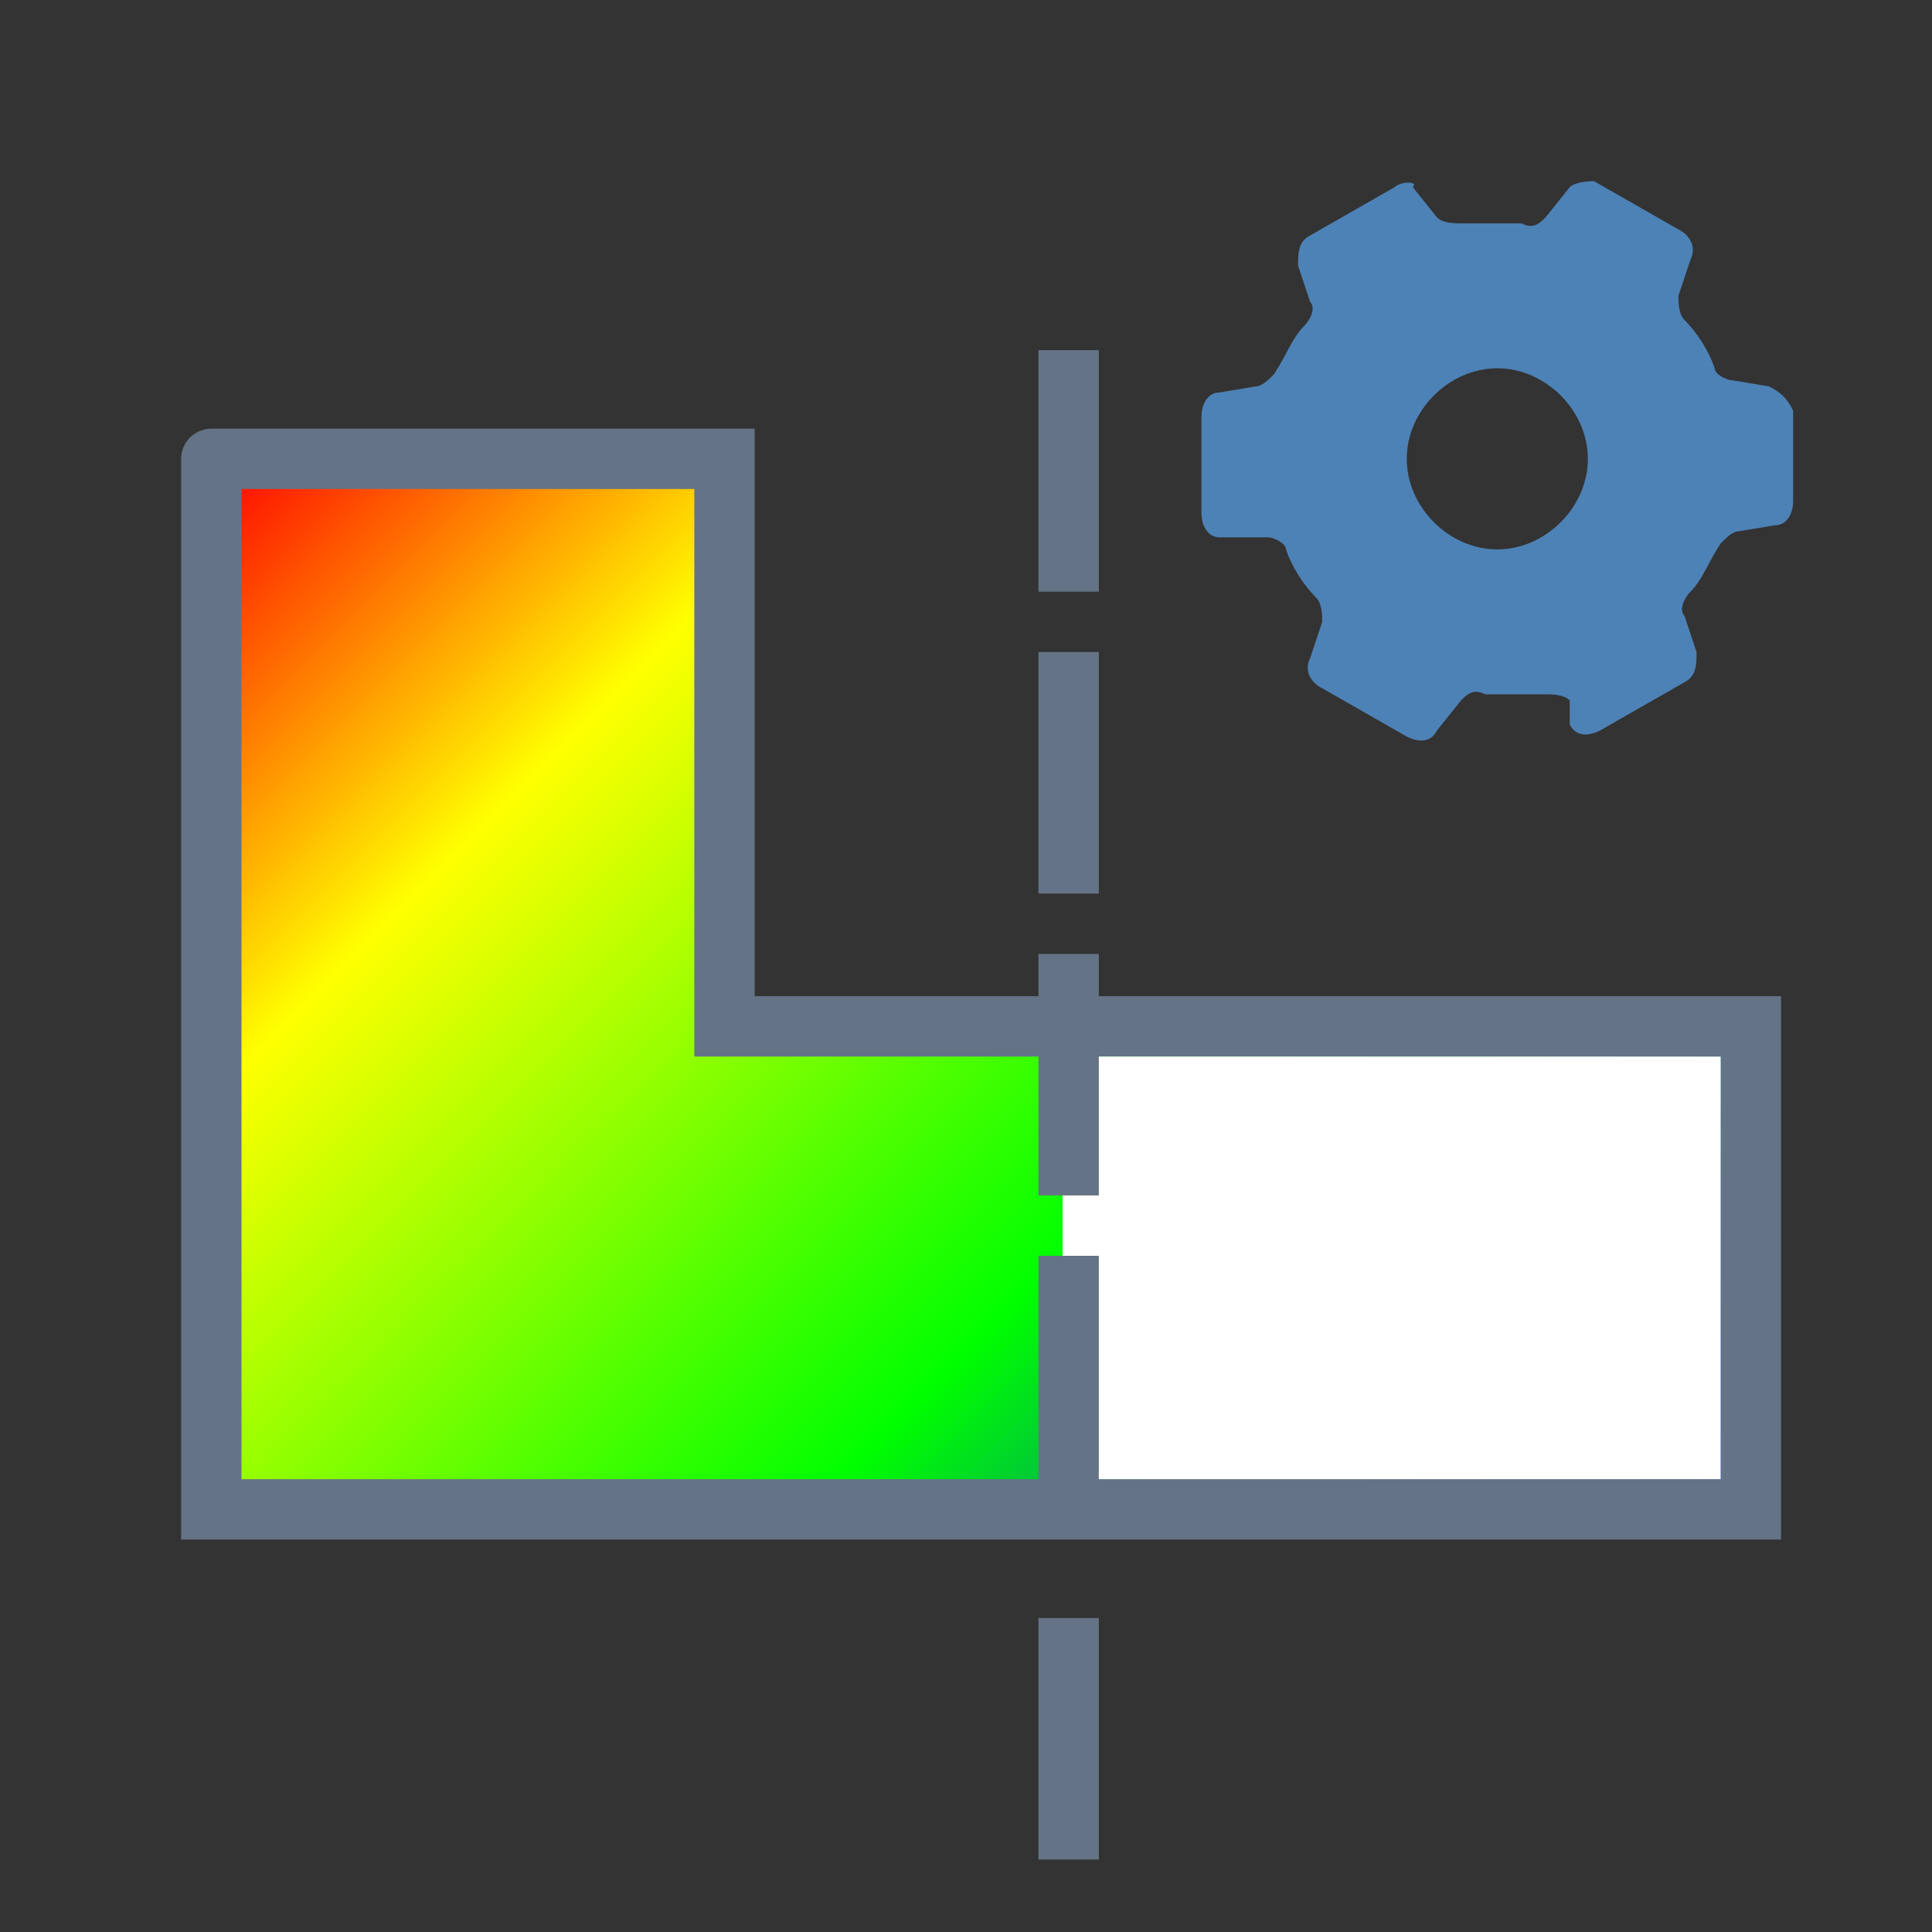
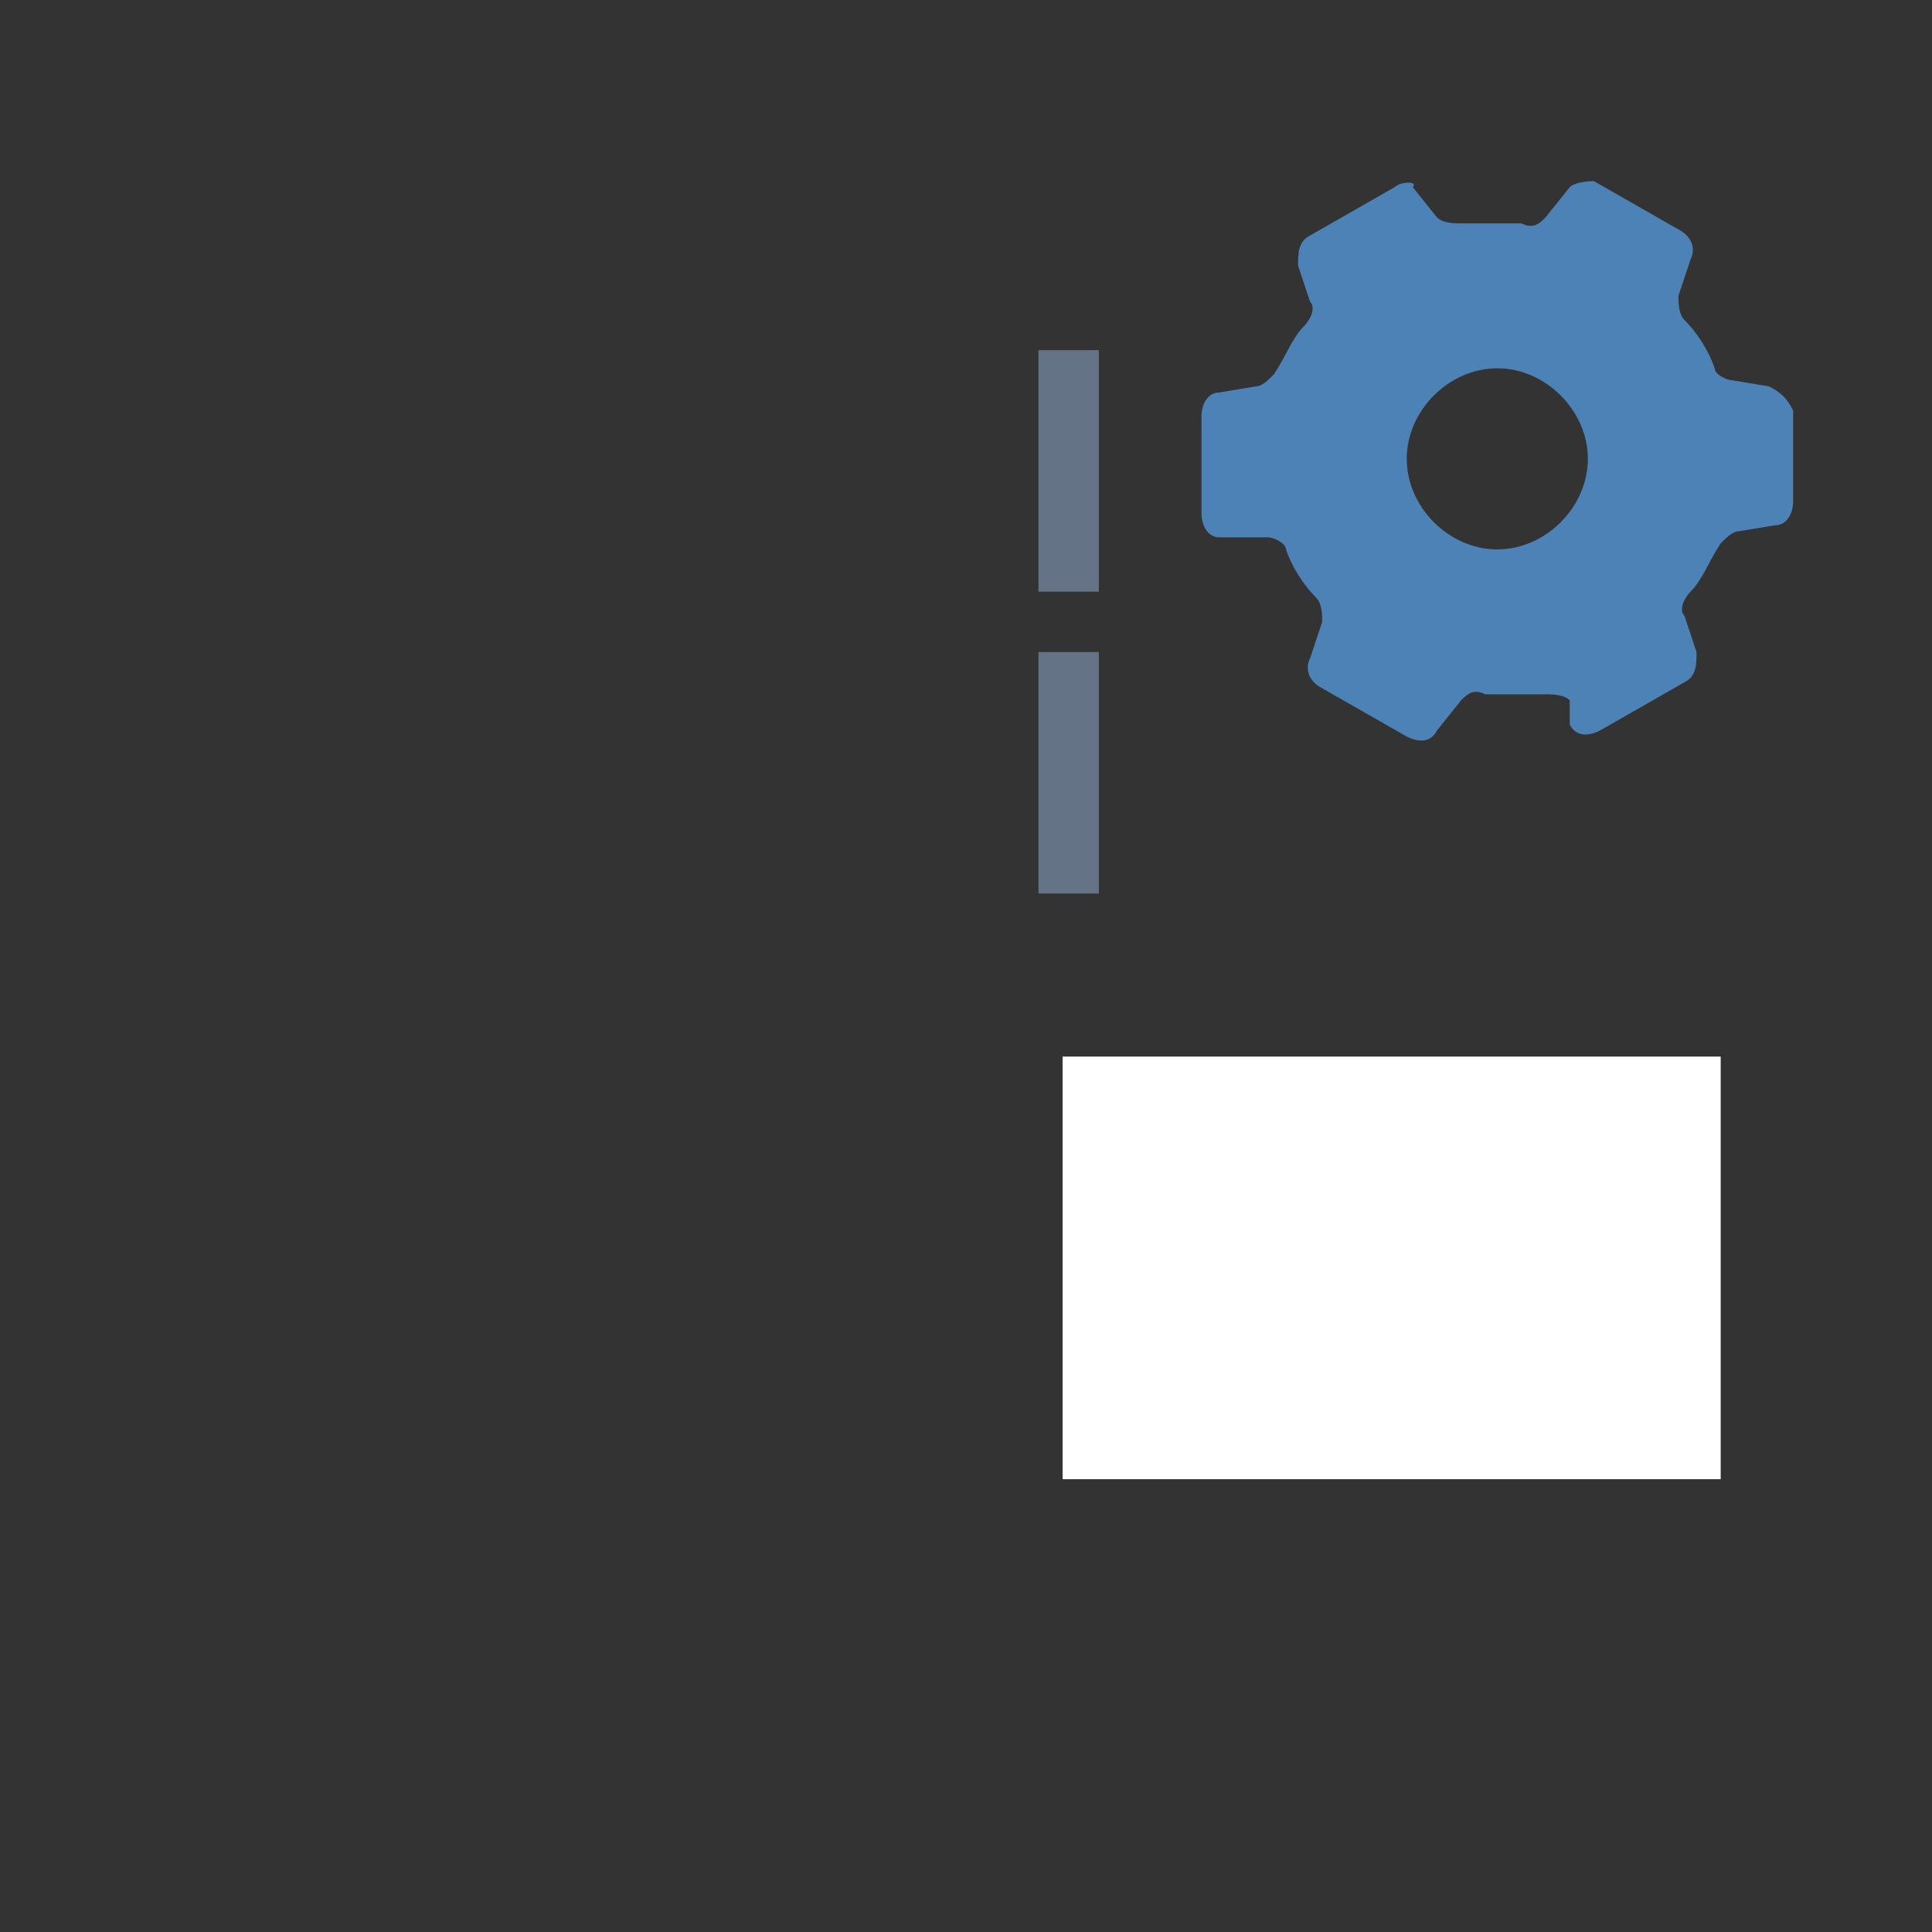
<svg xmlns="http://www.w3.org/2000/svg" version="1.1" id="图层_1" x="0px" y="0px" width="32px" height="32px" viewBox="0 0 32 32" style="enable-background:new 0 0 32 32;" xml:space="preserve">
  <rect x="0" y="0" width="32" height="32" fill="#333333" stroke="none" />
  <style type="text/css">
	.st0{fill:#4D82B6;}
	.st1{fill:url(#SVGID_1_);stroke:#657386;stroke-miterlimit:10;}
	.st2{fill:#FFFFFF;}
	.st3{fill:none;stroke:#657386;stroke-miterlimit:10;}
</style>
  <path class="st0" d="M29.3,6.4l-0.6-0.1c-0.1,0-0.3-0.1-0.3-0.2c-0.1-0.3-0.3-0.6-0.5-0.8c-0.1-0.1-0.1-0.3-0.1-0.4L28,4.3  c0.1-0.2,0-0.4-0.2-0.5l-1.4-0.8C26.4,3,26.1,3,26,3.1l-0.4,0.5c-0.1,0.1-0.2,0.2-0.4,0.1c-0.2,0-0.3,0-0.5,0c-0.2,0-0.3,0-0.5,0  c-0.1,0-0.3,0-0.4-0.1l-0.4-0.5C23.5,3,23.2,3,23.1,3.1l-1.4,0.8c-0.2,0.1-0.2,0.3-0.2,0.5l0.2,0.6c0.1,0.1,0,0.3-0.1,0.4  c-0.2,0.2-0.3,0.5-0.5,0.8c-0.1,0.1-0.2,0.2-0.3,0.2l-0.6,0.1c-0.2,0-0.3,0.2-0.3,0.4v1.6c0,0.2,0.1,0.4,0.3,0.4L21,8.9  c0.1,0,0.3,0.1,0.3,0.2c0.1,0.3,0.3,0.6,0.5,0.8c0.1,0.1,0.1,0.3,0.1,0.4l-0.2,0.6c-0.1,0.2,0,0.4,0.2,0.5l1.4,0.8  c0.2,0.1,0.4,0.1,0.5-0.1l0.4-0.5c0.1-0.1,0.2-0.2,0.4-0.1c0.2,0,0.3,0,0.5,0c0.2,0,0.3,0,0.5,0c0.1,0,0.3,0,0.4,0.1L26,12  c0.1,0.2,0.3,0.2,0.5,0.1l1.4-0.8c0.2-0.1,0.2-0.3,0.2-0.5l-0.2-0.6c-0.1-0.1,0-0.3,0.1-0.4c0.2-0.2,0.3-0.5,0.5-0.8  c0.1-0.1,0.2-0.2,0.3-0.2l0.6-0.1c0.2,0,0.3-0.2,0.3-0.4V6.8C29.6,6.6,29.5,6.5,29.3,6.4z M24.8,9.1c-0.8,0-1.5-0.7-1.5-1.5  s0.7-1.5,1.5-1.5s1.5,0.7,1.5,1.5S25.6,9.1,24.8,9.1z" />
  <linearGradient id="SVGID_1_" gradientUnits="userSpaceOnUse" x1="3.185" y1="7.952" x2="24.616" y2="29.384">
    <stop offset="0" style="stop-color:#FF0000" />
    <stop offset="0.245" style="stop-color:#FFFF00" />
    <stop offset="0.636" style="stop-color:#00FF00" />
    <stop offset="1" style="stop-color:#0000FF" />
  </linearGradient>
-   <path class="st1" d="M3.5,7.6H12V17h17v8H3.5C3.5,25,3.5,7.5,3.5,7.6z" />
  <g>
    <rect x="17.6" y="17.5" class="st2" width="10.9" height="7" />
  </g>
  <line class="st3" x1="17.7" y1="5.8" x2="17.7" y2="9.8" />
  <line class="st3" x1="17.7" y1="10.8" x2="17.7" y2="14.8" />
-   <line class="st3" x1="17.7" y1="15.8" x2="17.7" y2="19.8" />
-   <line class="st3" x1="17.7" y1="20.8" x2="17.7" y2="24.8" />
-   <line class="st3" x1="17.7" y1="26.8" x2="17.7" y2="30.8" />
</svg>